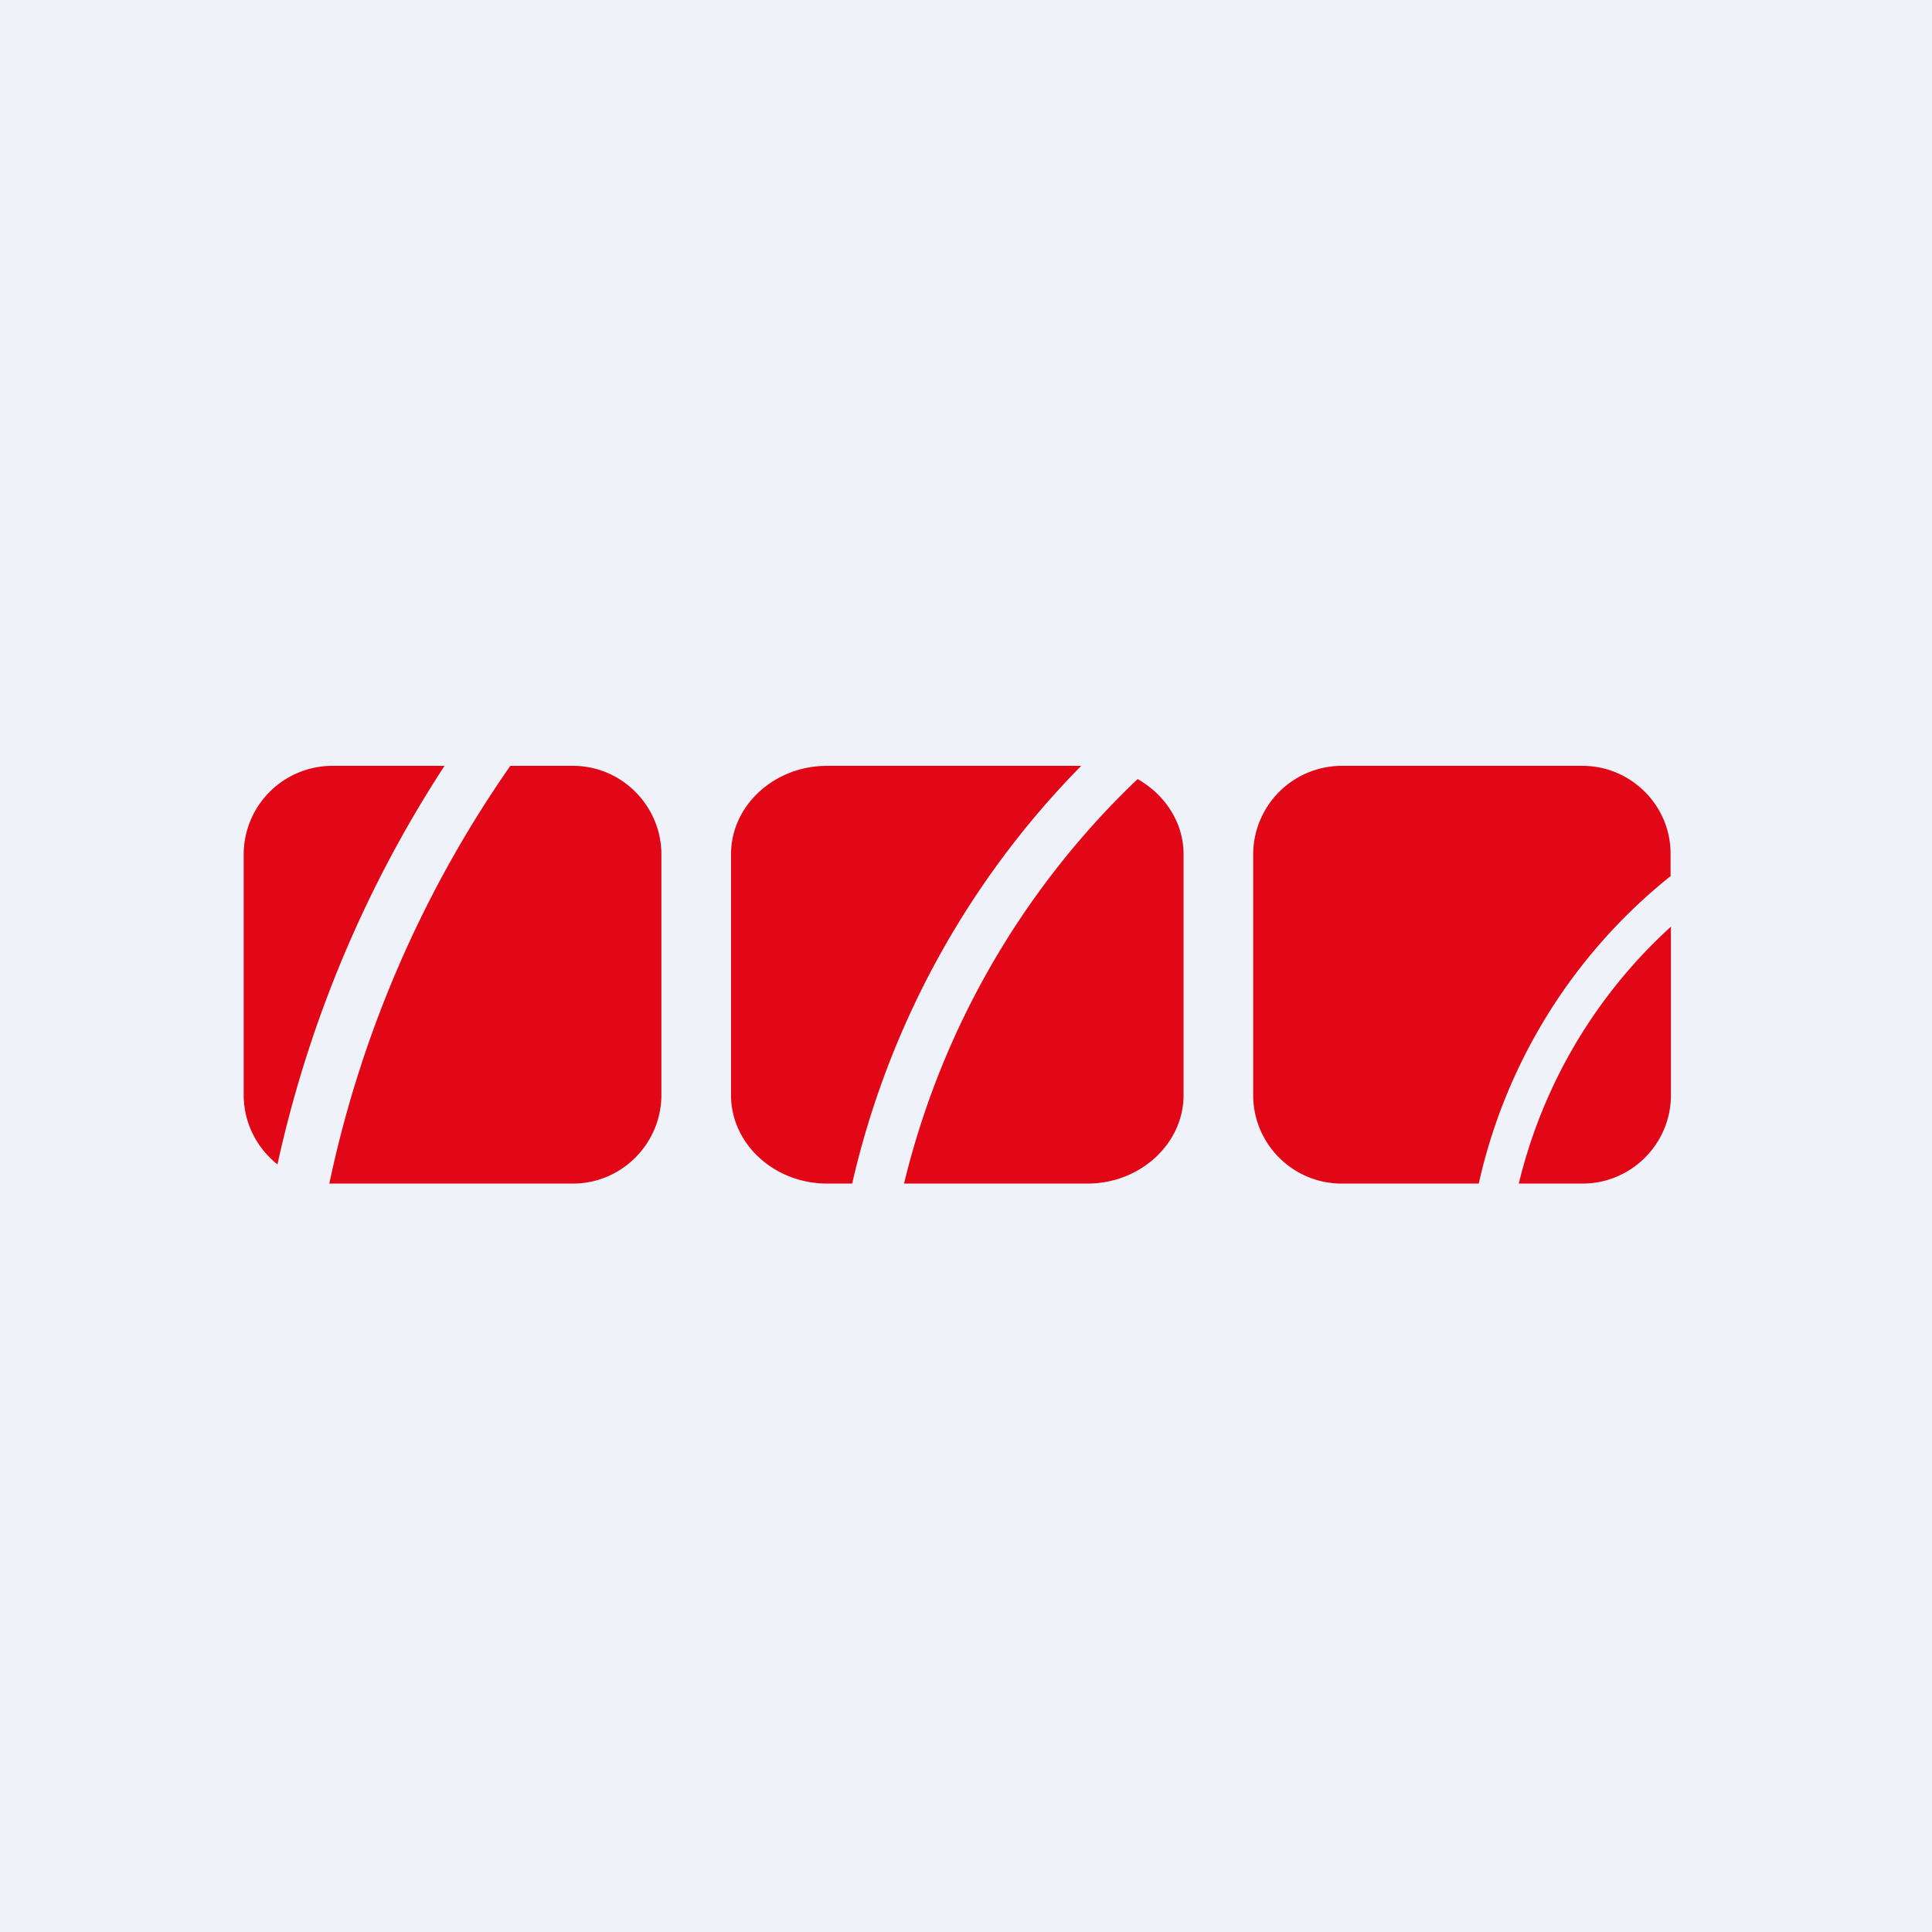
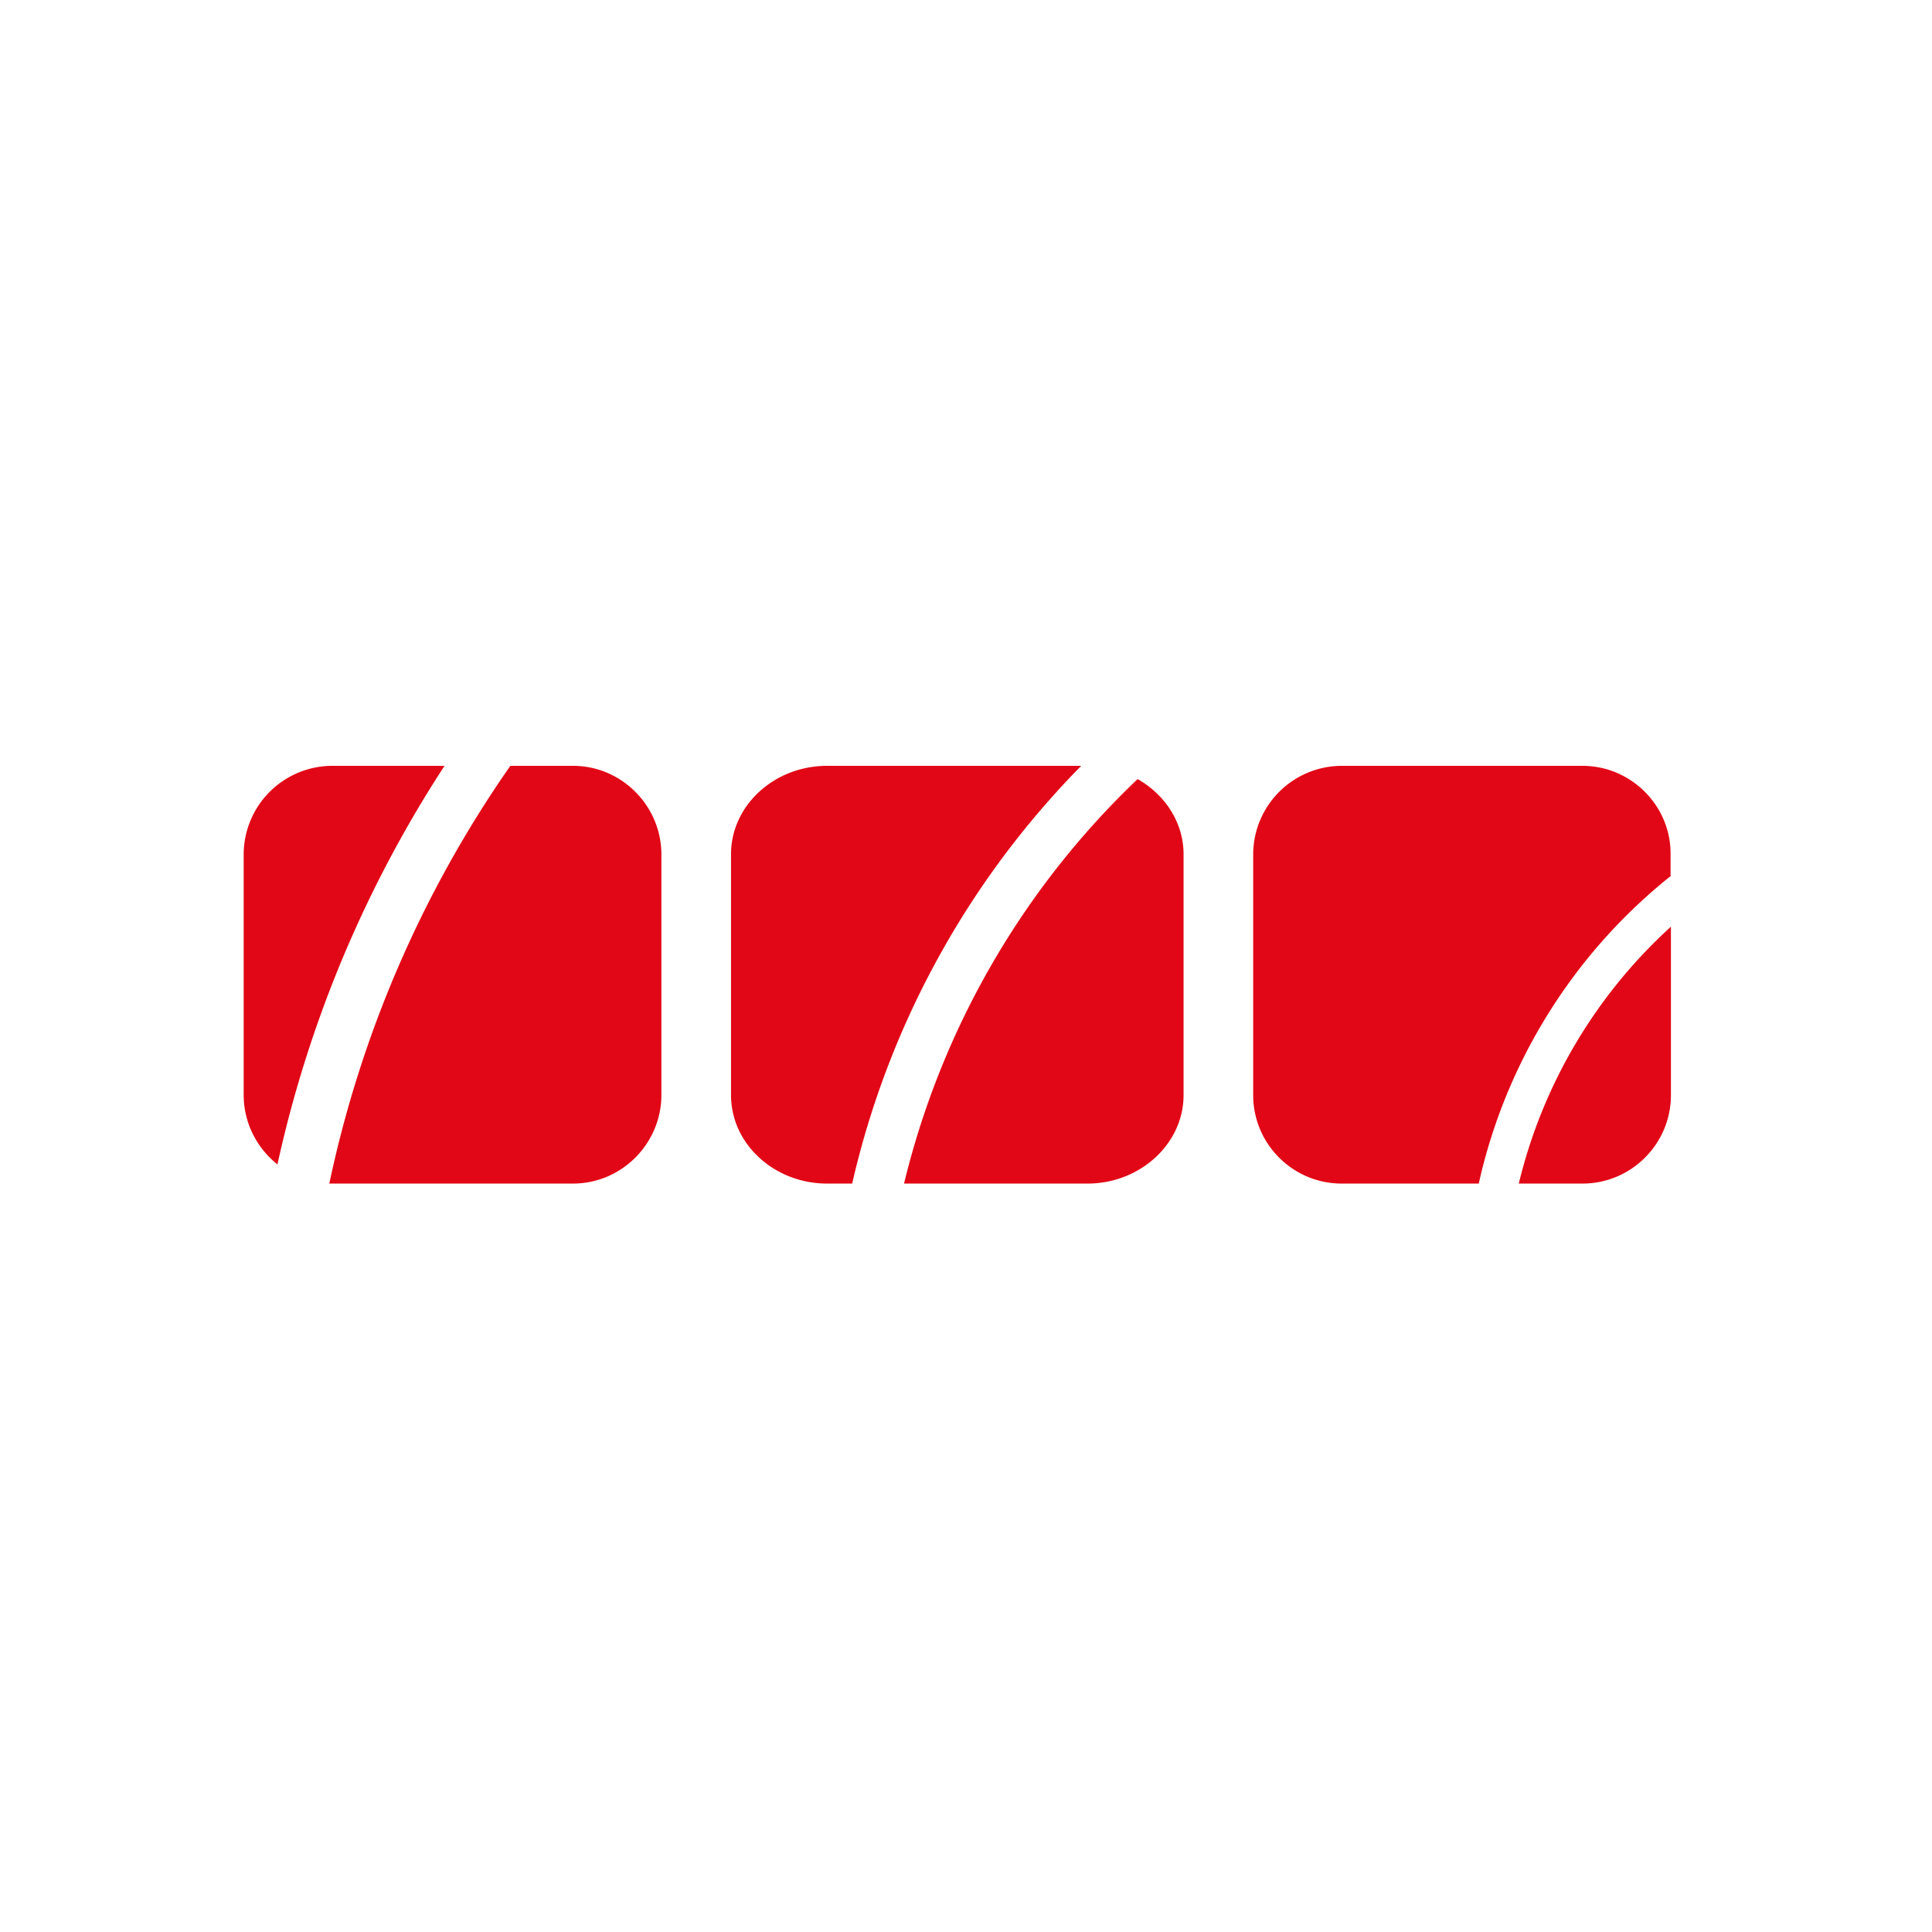
<svg xmlns="http://www.w3.org/2000/svg" viewBox="0 0 55.5 55.5">
-   <path d="M 0,0 H 55.5 V 55.5 H 0 Z" fill="rgb(239, 242, 248)" />
  <path d="M 47.99,25.145 V 24.54 C 48,23.14 46.85,22 45.46,22 H 38.54 A 2.55,2.55 0 0,0 36,24.54 V 31.46 C 36,32.86 37.14,34 38.54,34 H 42.48 A 15.66,15.66 0 0,1 48,25.16 Z M 43.63,34 H 45.46 C 46.86,34 48,32.86 48,31.46 V 26.62 A 14.6,14.6 0 0,0 43.63,34 Z M 31.06,22 H 23.76 C 22.24,22 21,23.14 21,24.54 V 31.46 C 21,32.86 22.24,34 23.76,34 H 24.48 A 25.09,25.09 0 0,1 31.06,22 Z M 32.68,22.38 A 23.77,23.77 0 0,0 25.97,34 H 31.24 C 32.76,34 34,32.85 34,31.46 V 24.54 C 34,23.63 33.47,22.83 32.68,22.38 Z M 7.97,33.45 A 34.47,34.47 0 0,1 12.77,22 H 9.54 A 2.55,2.55 0 0,0 7,24.54 V 31.45 C 7,32.26 7.38,32.98 7.97,33.45 Z M 16.46,22 H 14.66 A 32.84,32.84 0 0,0 9.46,34 H 16.46 C 17.86,34 19,32.85 19,31.45 V 24.55 C 19,23.15 17.86,22 16.46,22 Z" fill="rgb(226, 7, 22)" />
</svg>